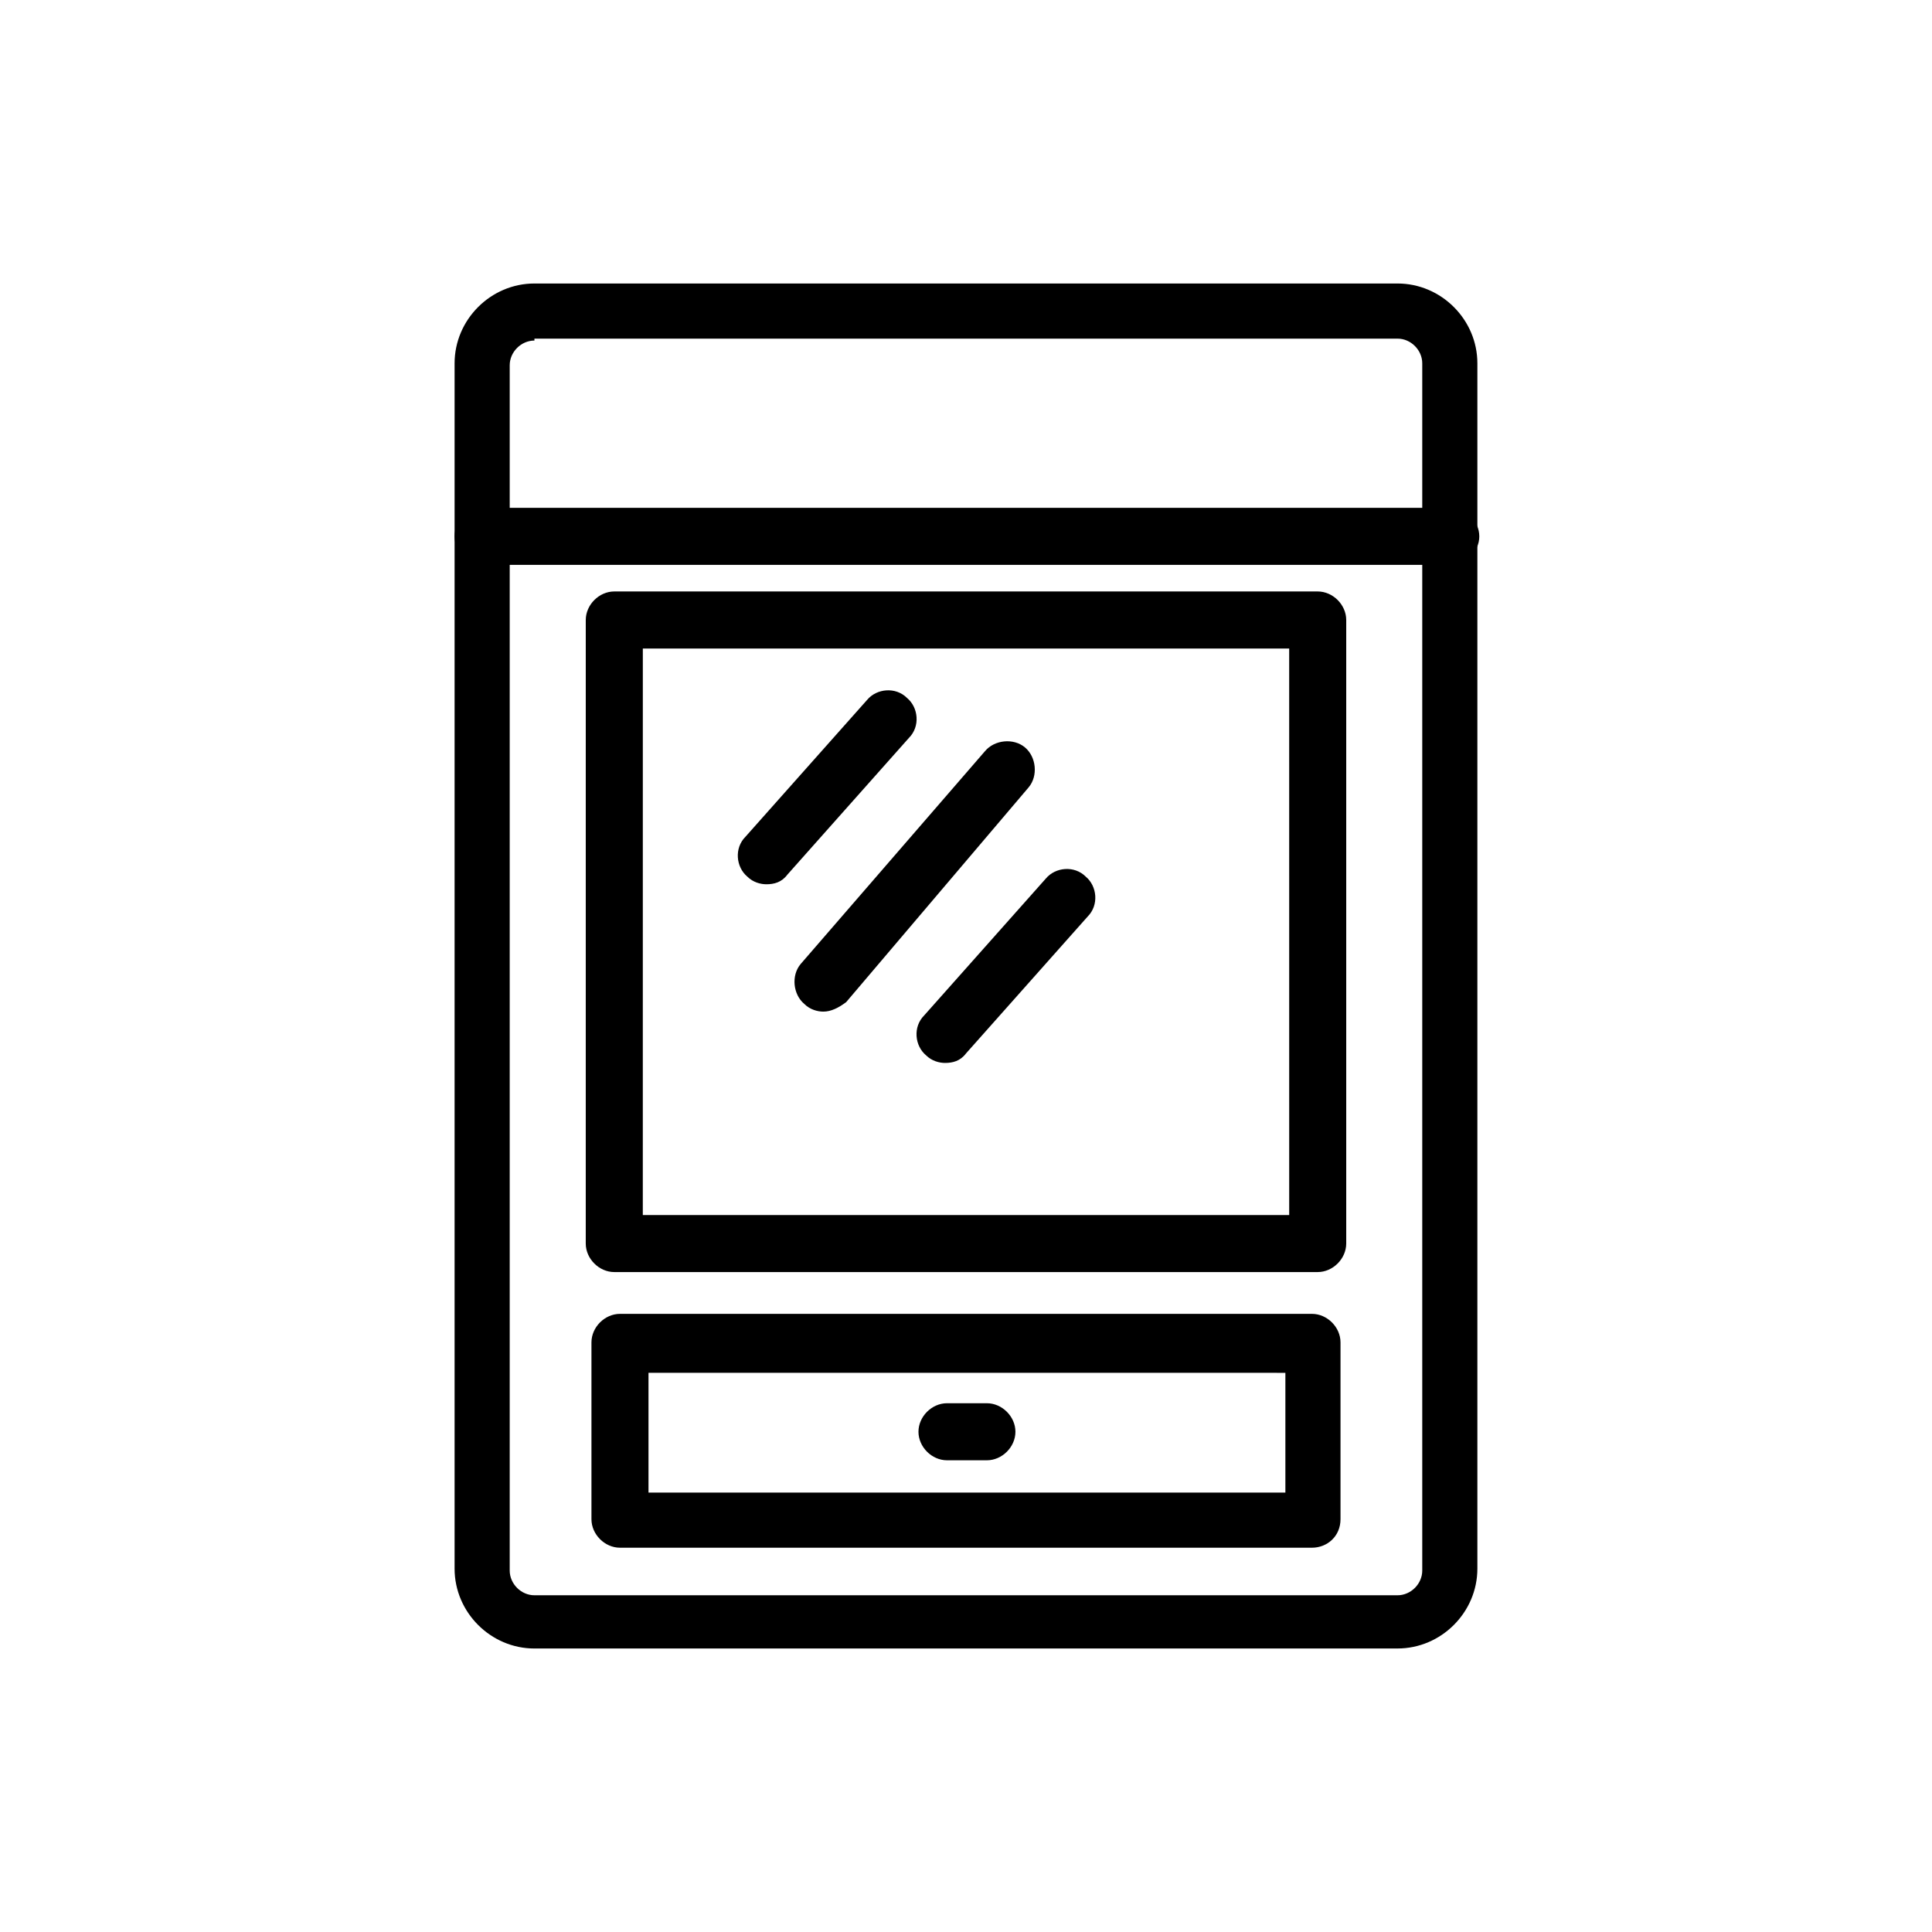
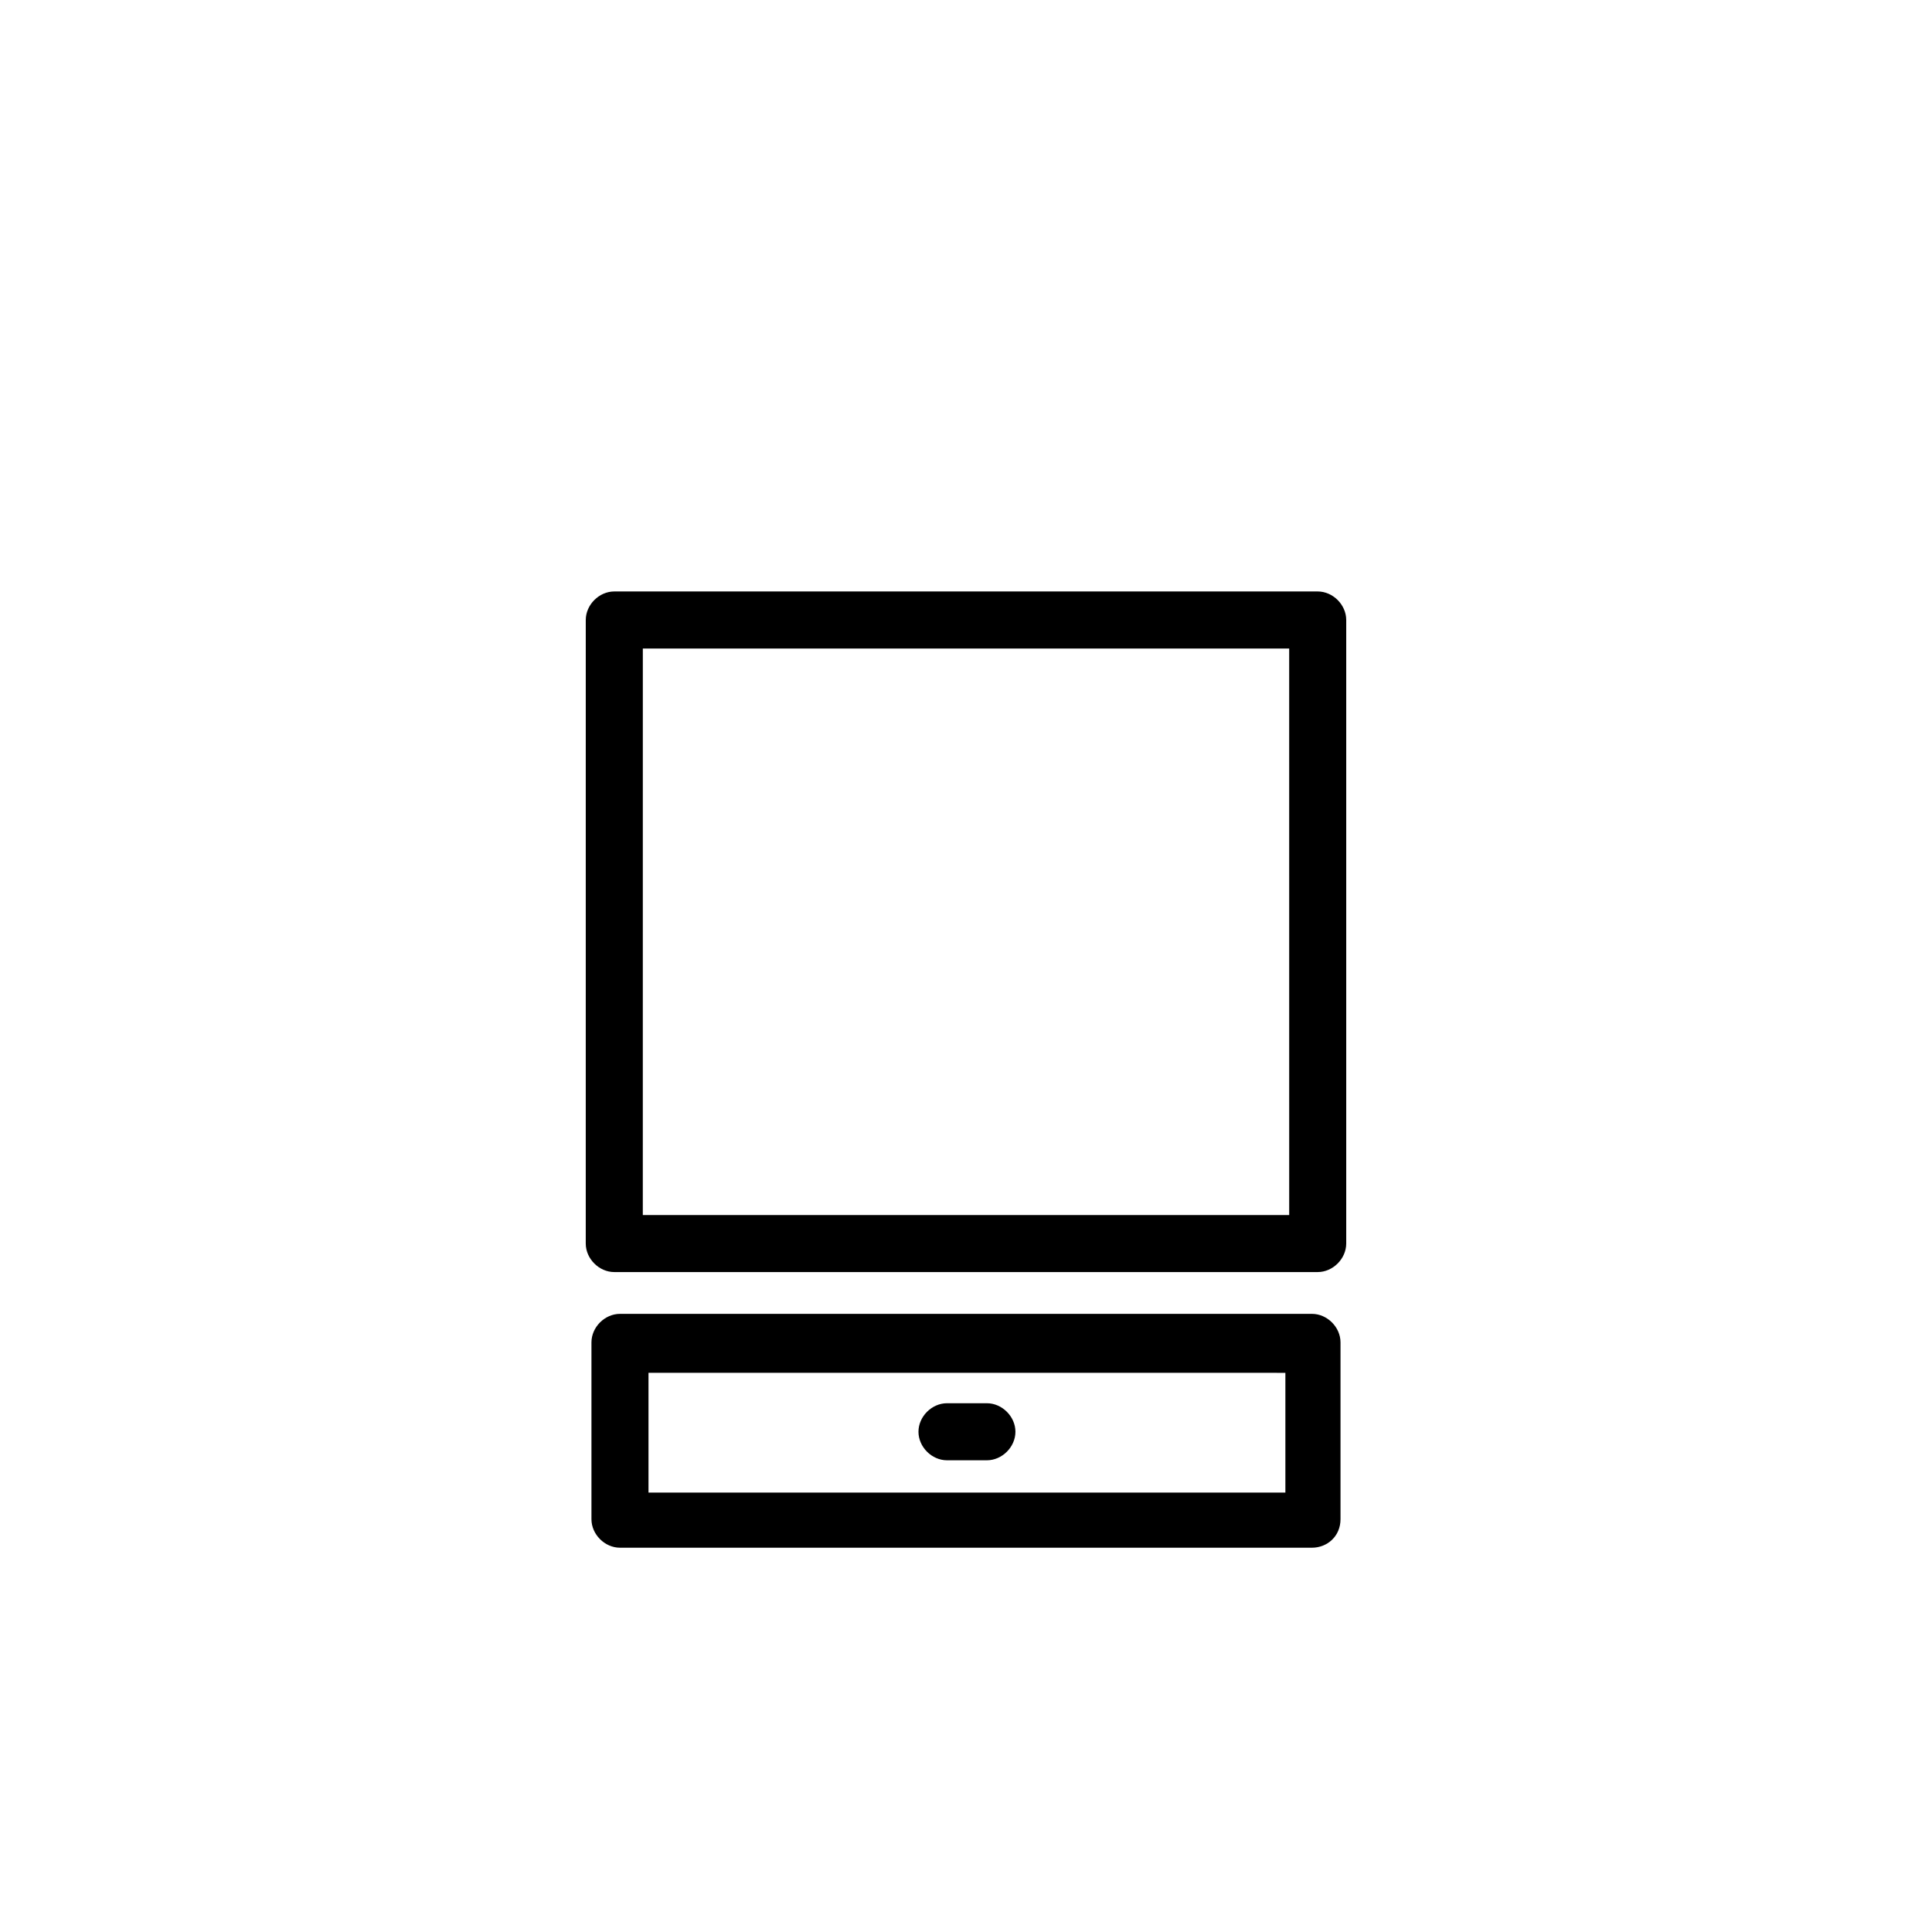
<svg xmlns="http://www.w3.org/2000/svg" fill="#000000" width="800px" height="800px" version="1.1" viewBox="144 144 512 512">
  <g>
-     <path d="m514.36 580.87h-228.73c-11.586 0-21.16-9.574-21.16-21.16v-319.42c0-11.586 9.574-21.16 21.16-21.16h228.73c11.586 0 21.16 9.574 21.16 21.16v319.41c0 11.59-9.574 21.164-21.16 21.164zm-228.73-346.62c-3.527 0-6.551 3.023-6.551 6.551v319.41c0 3.527 3.023 6.551 6.551 6.551h228.73c3.527 0 6.551-3.023 6.551-6.551v-319.92c0-3.527-3.023-6.551-6.551-6.551l-228.73 0.004z" />
-     <path d="m527.96 293.7h-255.93c-4.031 0-7.559-3.527-7.559-7.559s3.527-7.559 7.559-7.559h256.44c4.031 0 7.559 3.527 7.559 7.559s-3.527 7.559-8.062 7.559z" />
    <path d="m493.2 481.11h-186.41c-4.031 0-7.559-3.527-7.559-7.559l0.004-165.25c0-4.031 3.527-7.559 7.559-7.559h186.41c4.031 0 7.559 3.527 7.559 7.559v165.25c-0.004 4.031-3.531 7.559-7.562 7.559zm-178.85-15.117h171.3l-0.004-150.13h-171.29z" />
    <path d="m491.69 554.16h-183.39c-4.031 0-7.559-3.527-7.559-7.559v-46.855c0-4.031 3.527-7.559 7.559-7.559h183.39c4.031 0 7.559 3.527 7.559 7.559v46.855c0 4.535-3.527 7.559-7.559 7.559zm-175.83-14.609h168.78v-31.738l-168.78-0.004z" />
-     <path d="m347.1 378.34c-1.512 0-3.527-0.504-5.039-2.016-3.023-2.519-3.527-7.559-0.504-10.578l32.242-36.273c2.519-3.023 7.559-3.527 10.578-0.504 3.023 2.519 3.527 7.559 0.504 10.578l-32.242 36.273c-1.508 2.016-3.523 2.519-5.539 2.519z" />
-     <path d="m394.46 425.69c-1.512 0-3.527-0.504-5.039-2.016-3.023-2.519-3.527-7.559-0.504-10.578l32.242-36.273c2.519-3.023 7.559-3.527 10.578-0.504 3.023 2.519 3.527 7.559 0.504 10.578l-32.238 36.273c-1.512 2.016-3.527 2.519-5.543 2.519z" />
-     <path d="m362.21 412.09c-1.512 0-3.527-0.504-5.039-2.016-3.023-2.519-3.527-7.559-1.008-10.578l48.871-56.43c2.519-3.023 7.559-3.527 10.578-1.008 3.023 2.519 3.527 7.559 1.008 10.578l-48.367 56.93c-2.012 1.516-4.027 2.523-6.043 2.523z" />
    <path d="m405.54 530.99h-10.578c-4.031 0-7.559-3.527-7.559-7.559s3.527-7.559 7.559-7.559h10.578c4.031 0 7.559 3.527 7.559 7.559s-3.527 7.559-7.559 7.559z" />
  </g>
</svg>